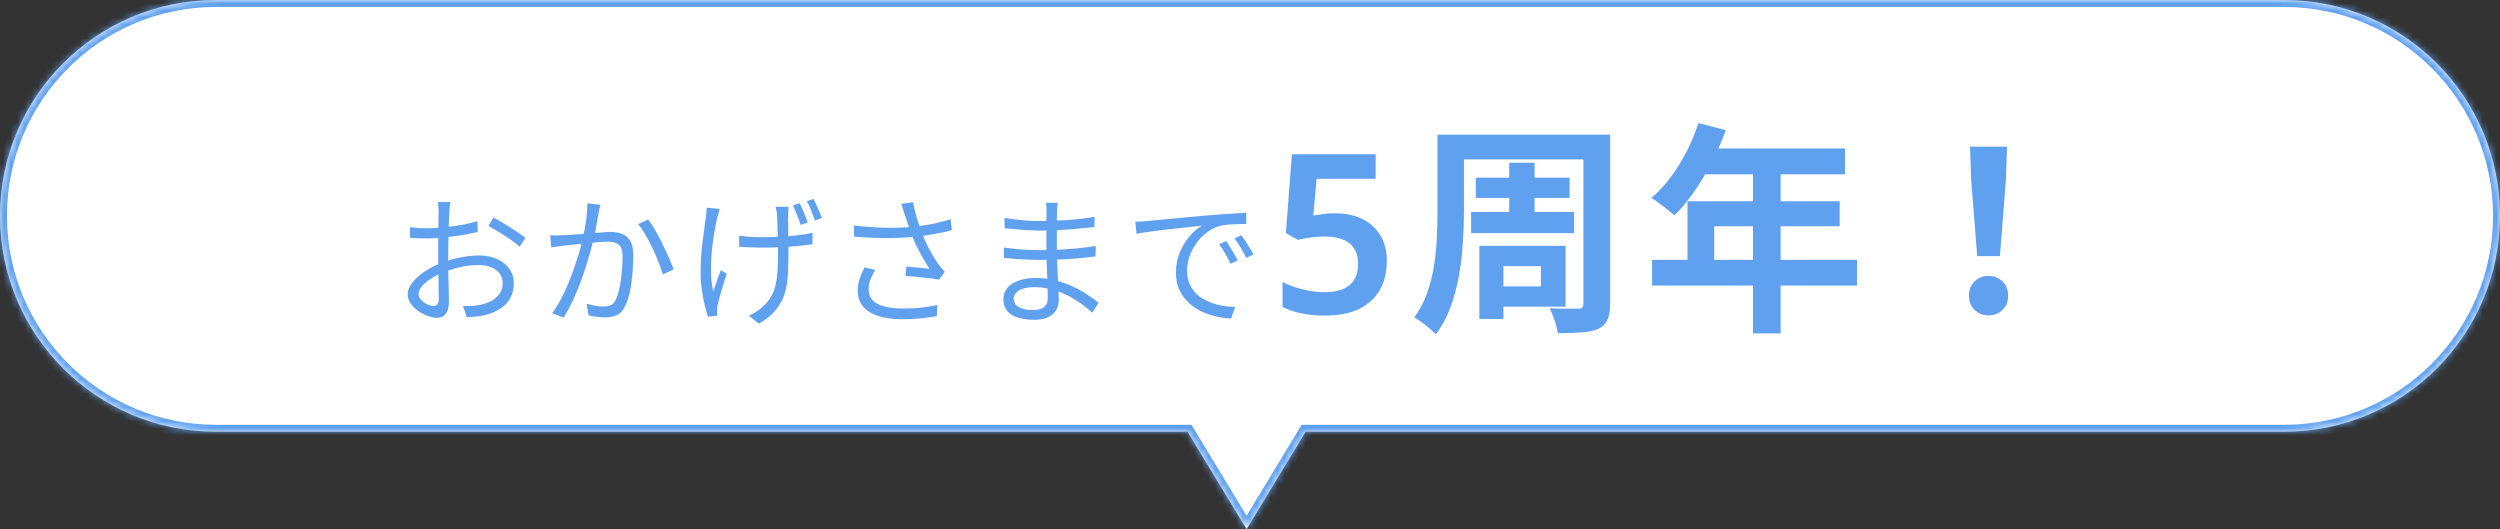
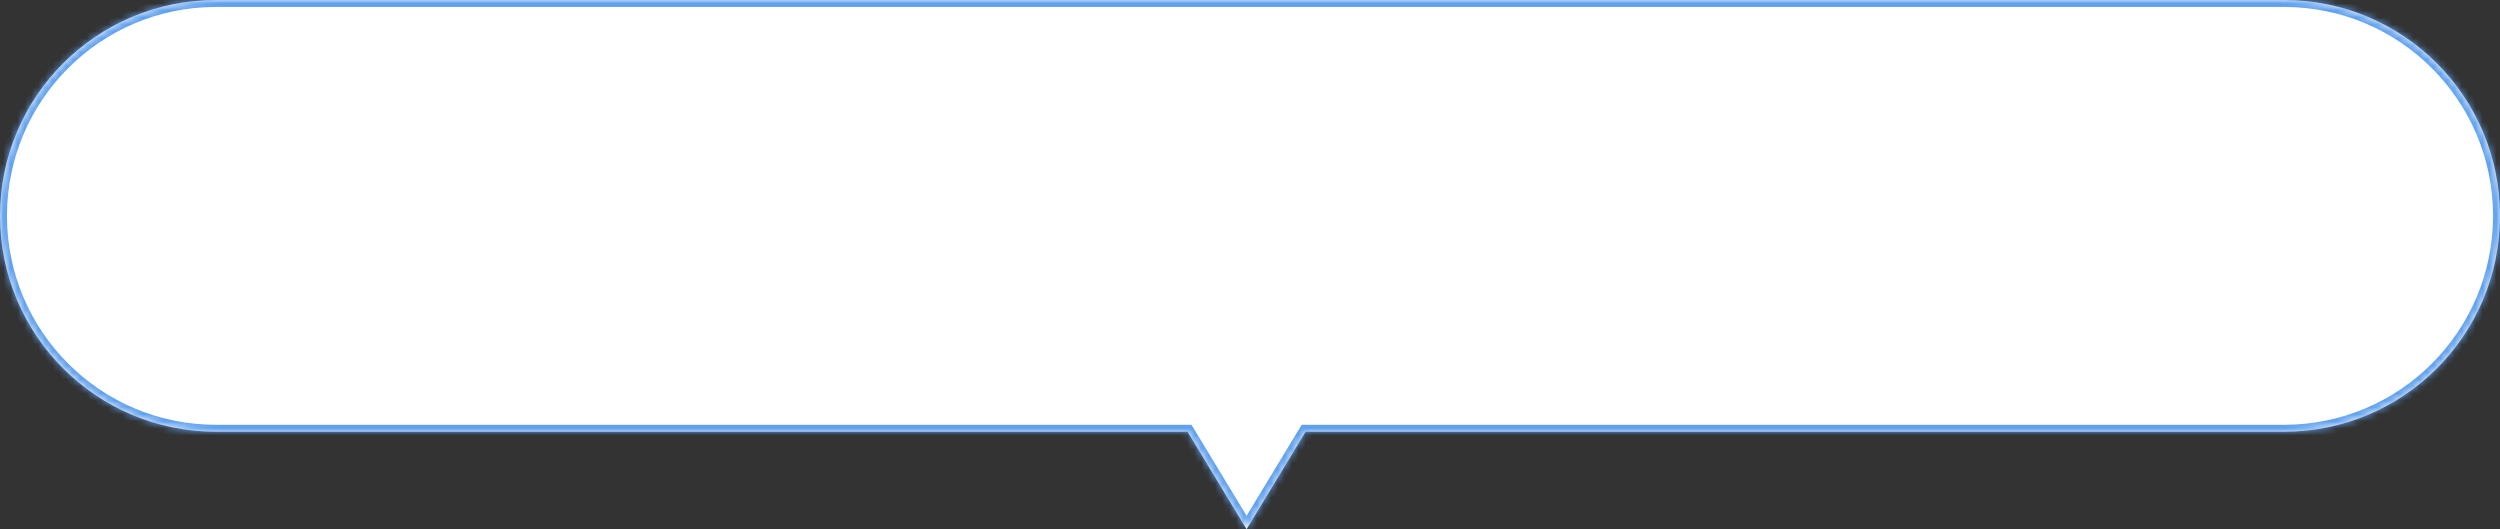
<svg xmlns="http://www.w3.org/2000/svg" width="359" height="76" viewBox="0 0 359 76" fill="none">
  <rect x="0" y="0" width="359" height="76" fill="#333333" stroke="none" />
  <mask id="path-1-inside-1_5142_237" fill="white">
    <path d="M328 0C345.121 4.83195e-07 359 13.879 359 31C359 48.121 345.121 62 328 62H187.484L179.01 76L170.534 62H31C13.879 62 0 48.121 0 31C0 13.879 13.879 4.83195e-07 31 0H328Z" />
  </mask>
  <path d="M328 0C345.121 4.83195e-07 359 13.879 359 31C359 48.121 345.121 62 328 62H187.484L179.01 76L170.534 62H31C13.879 62 0 48.121 0 31C0 13.879 13.879 4.83195e-07 31 0H328Z" fill="white" />
  <path d="M328 0V-1V0ZM328 62V63V62ZM187.484 62V61H186.921L186.629 61.482L187.484 62ZM179.01 76L178.154 76.518L179.01 77.931L179.865 76.518L179.01 76ZM170.534 62L171.39 61.482L171.098 61H170.534V62ZM31 62V63V62ZM31 0V-1V0ZM328 0V1C344.569 1 358 14.431 358 31H359H360C360 13.327 345.673 -1 328 -1V0ZM359 31H358C358 47.569 344.569 61 328 61V62V63C345.673 63 360 48.673 360 31H359ZM328 62V61H187.484V62V63H328V62ZM187.484 62L186.629 61.482L178.154 75.482L179.01 76L179.865 76.518L188.34 62.518L187.484 62ZM179.01 76L179.865 75.482L171.39 61.482L170.534 62L169.679 62.518L178.154 76.518L179.01 76ZM170.534 62V61H31V62V63H170.534V62ZM31 62V61C14.431 61 1 47.569 1 31H0H-1C-1 48.673 13.327 63 31 63V62ZM0 31H1C1 14.431 14.431 1 31 1V0V-1C13.327 -1 -1 13.327 -1 31H0ZM31 0V1H328V0V-1H31V0Z" fill="#60A1EF" mask="url(#path-1-inside-1_5142_237)" />
-   <path d="M64.664 29.02C64.637 29.14 64.617 29.28 64.604 29.44C64.59 29.587 64.577 29.747 64.564 29.92C64.55 30.093 64.537 30.253 64.524 30.4C64.51 30.707 64.49 31.107 64.464 31.6C64.45 32.093 64.437 32.64 64.424 33.24C64.41 33.827 64.397 34.427 64.384 35.04C64.37 35.64 64.364 36.2 64.364 36.72C64.364 37.24 64.364 37.813 64.364 38.44C64.377 39.053 64.39 39.667 64.404 40.28C64.43 40.88 64.444 41.44 64.444 41.96C64.457 42.467 64.464 42.873 64.464 43.18C64.464 43.793 64.39 44.28 64.244 44.64C64.097 45 63.89 45.253 63.624 45.4C63.37 45.56 63.064 45.64 62.704 45.64C62.317 45.64 61.884 45.547 61.404 45.36C60.924 45.187 60.464 44.947 60.024 44.64C59.597 44.333 59.244 43.98 58.964 43.58C58.684 43.18 58.544 42.76 58.544 42.32C58.544 41.72 58.77 41.133 59.224 40.56C59.69 39.987 60.29 39.453 61.024 38.96C61.77 38.467 62.557 38.067 63.384 37.76C64.29 37.4 65.217 37.133 66.164 36.96C67.11 36.773 67.977 36.68 68.764 36.68C69.737 36.68 70.597 36.847 71.344 37.18C72.104 37.513 72.697 37.98 73.124 38.58C73.564 39.167 73.784 39.86 73.784 40.66C73.784 41.46 73.617 42.167 73.284 42.78C72.964 43.393 72.484 43.907 71.844 44.32C71.217 44.733 70.444 45.053 69.524 45.28C69.084 45.373 68.644 45.433 68.204 45.46C67.777 45.5 67.39 45.533 67.044 45.56L66.484 43.94C66.857 43.953 67.244 43.953 67.644 43.94C68.057 43.927 68.45 43.88 68.824 43.8C69.41 43.693 69.957 43.513 70.464 43.26C70.984 42.993 71.397 42.647 71.704 42.22C72.024 41.793 72.184 41.28 72.184 40.68C72.184 40.107 72.03 39.627 71.724 39.24C71.417 38.853 71.004 38.56 70.484 38.36C69.964 38.16 69.384 38.06 68.744 38.06C67.864 38.06 67.004 38.153 66.164 38.34C65.324 38.527 64.47 38.793 63.604 39.14C62.964 39.38 62.377 39.68 61.844 40.04C61.31 40.387 60.884 40.753 60.564 41.14C60.257 41.527 60.104 41.893 60.104 42.24C60.104 42.467 60.177 42.687 60.324 42.9C60.484 43.1 60.677 43.28 60.904 43.44C61.13 43.6 61.37 43.727 61.624 43.82C61.877 43.9 62.097 43.94 62.284 43.94C62.51 43.94 62.684 43.86 62.804 43.7C62.937 43.54 63.004 43.293 63.004 42.96C63.004 42.573 62.997 42.04 62.984 41.36C62.97 40.667 62.957 39.92 62.944 39.12C62.93 38.307 62.924 37.533 62.924 36.8C62.924 36.227 62.924 35.613 62.924 34.96C62.937 34.307 62.944 33.673 62.944 33.06C62.957 32.447 62.964 31.907 62.964 31.44C62.977 30.973 62.984 30.64 62.984 30.44C62.984 30.307 62.977 30.153 62.964 29.98C62.964 29.793 62.957 29.613 62.944 29.44C62.93 29.267 62.91 29.127 62.884 29.02H64.664ZM70.864 31.24C71.344 31.493 71.877 31.8 72.464 32.16C73.05 32.507 73.61 32.86 74.144 33.22C74.69 33.58 75.124 33.893 75.444 34.16L74.624 35.44C74.384 35.2 74.077 34.947 73.704 34.68C73.33 34.4 72.93 34.127 72.504 33.86C72.077 33.58 71.657 33.32 71.244 33.08C70.83 32.827 70.464 32.613 70.144 32.44L70.864 31.24ZM58.864 32.62C59.41 32.687 59.877 32.733 60.264 32.76C60.664 32.773 61.05 32.78 61.424 32.78C61.917 32.78 62.47 32.753 63.084 32.7C63.697 32.647 64.33 32.58 64.984 32.5C65.637 32.407 66.27 32.3 66.884 32.18C67.51 32.047 68.07 31.907 68.564 31.76L68.604 33.32C68.084 33.44 67.504 33.56 66.864 33.68C66.224 33.787 65.57 33.88 64.904 33.96C64.25 34.04 63.624 34.107 63.024 34.16C62.424 34.213 61.904 34.24 61.464 34.24C60.89 34.24 60.404 34.233 60.004 34.22C59.617 34.207 59.25 34.18 58.904 34.14L58.864 32.62ZM86.204 29.4C86.164 29.573 86.124 29.767 86.084 29.98C86.044 30.18 86.004 30.38 85.964 30.58C85.924 30.82 85.864 31.147 85.784 31.56C85.717 31.973 85.644 32.413 85.564 32.88C85.484 33.333 85.39 33.767 85.284 34.18C85.15 34.753 84.984 35.4 84.784 36.12C84.584 36.827 84.357 37.58 84.104 38.38C83.85 39.18 83.564 40 83.244 40.84C82.924 41.667 82.57 42.493 82.184 43.32C81.797 44.133 81.377 44.9 80.924 45.62L79.284 44.98C79.75 44.367 80.177 43.68 80.564 42.92C80.964 42.16 81.33 41.373 81.664 40.56C81.997 39.733 82.297 38.92 82.564 38.12C82.844 37.32 83.077 36.58 83.264 35.9C83.45 35.22 83.597 34.633 83.704 34.14C83.89 33.34 84.044 32.513 84.164 31.66C84.284 30.793 84.344 29.973 84.344 29.2L86.204 29.4ZM93.084 31.52C93.404 31.933 93.737 32.447 94.084 33.06C94.444 33.673 94.79 34.327 95.124 35.02C95.47 35.713 95.784 36.38 96.064 37.02C96.344 37.66 96.57 38.213 96.744 38.68L95.184 39.42C95.037 38.913 94.837 38.333 94.584 37.68C94.33 37.013 94.037 36.34 93.704 35.66C93.384 34.967 93.044 34.32 92.684 33.72C92.337 33.107 91.984 32.593 91.624 32.18L93.084 31.52ZM79.004 33.78C79.31 33.807 79.604 33.82 79.884 33.82C80.164 33.807 80.464 33.793 80.784 33.78C81.09 33.767 81.477 33.747 81.944 33.72C82.41 33.68 82.917 33.64 83.464 33.6C84.024 33.56 84.57 33.52 85.104 33.48C85.65 33.427 86.15 33.387 86.604 33.36C87.07 33.32 87.437 33.3 87.704 33.3C88.304 33.3 88.844 33.393 89.324 33.58C89.817 33.767 90.21 34.107 90.504 34.6C90.797 35.093 90.944 35.787 90.944 36.68C90.944 37.467 90.904 38.32 90.824 39.24C90.757 40.147 90.637 41.013 90.464 41.84C90.29 42.667 90.064 43.353 89.784 43.9C89.477 44.58 89.077 45.027 88.584 45.24C88.09 45.467 87.517 45.58 86.864 45.58C86.49 45.58 86.084 45.547 85.644 45.48C85.204 45.427 84.824 45.36 84.504 45.28L84.244 43.62C84.537 43.7 84.83 43.773 85.124 43.84C85.43 43.907 85.724 43.953 86.004 43.98C86.284 44.007 86.517 44.02 86.704 44.02C87.064 44.02 87.39 43.96 87.684 43.84C87.99 43.707 88.244 43.427 88.444 43C88.657 42.547 88.83 41.98 88.964 41.3C89.11 40.607 89.217 39.873 89.284 39.1C89.364 38.327 89.404 37.587 89.404 36.88C89.404 36.253 89.317 35.793 89.144 35.5C88.97 35.193 88.724 34.987 88.404 34.88C88.084 34.76 87.71 34.7 87.284 34.7C86.937 34.7 86.477 34.727 85.904 34.78C85.33 34.82 84.717 34.873 84.064 34.94C83.424 35.007 82.824 35.073 82.264 35.14C81.704 35.193 81.27 35.24 80.964 35.28C80.737 35.307 80.444 35.347 80.084 35.4C79.737 35.44 79.43 35.48 79.164 35.52L79.004 33.78ZM113.244 29.7C113.23 29.873 113.217 30.06 113.204 30.26C113.19 30.447 113.184 30.653 113.184 30.88C113.17 31.027 113.164 31.267 113.164 31.6C113.177 31.933 113.184 32.313 113.184 32.74C113.197 33.153 113.204 33.58 113.204 34.02C113.217 34.447 113.224 34.847 113.224 35.22C113.224 35.593 113.224 35.893 113.224 36.12C113.224 37.267 113.197 38.333 113.144 39.32C113.104 40.307 112.957 41.227 112.704 42.08C112.45 42.933 112.03 43.727 111.444 44.46C110.87 45.18 110.05 45.853 108.984 46.48L107.524 45.34C107.844 45.207 108.184 45.027 108.544 44.8C108.917 44.56 109.224 44.32 109.464 44.08C110.01 43.613 110.43 43.12 110.724 42.6C111.03 42.067 111.25 41.48 111.384 40.84C111.53 40.2 111.624 39.493 111.664 38.72C111.704 37.947 111.724 37.08 111.724 36.12C111.724 35.8 111.717 35.393 111.704 34.9C111.704 34.393 111.69 33.873 111.664 33.34C111.65 32.793 111.637 32.3 111.624 31.86C111.61 31.42 111.597 31.1 111.584 30.9C111.57 30.66 111.537 30.44 111.484 30.24C111.444 30.04 111.41 29.86 111.384 29.7H113.244ZM106.144 33.84C106.437 33.88 106.764 33.92 107.124 33.96C107.484 34 107.857 34.027 108.244 34.04C108.644 34.053 109.017 34.06 109.364 34.06C110.19 34.06 111.037 34.04 111.904 34C112.784 33.96 113.63 33.893 114.444 33.8C115.27 33.707 116.017 33.587 116.684 33.44L116.664 35.06C116.024 35.167 115.297 35.26 114.484 35.34C113.684 35.407 112.844 35.46 111.964 35.5C111.097 35.54 110.237 35.56 109.384 35.56C109.077 35.56 108.724 35.553 108.324 35.54C107.924 35.527 107.53 35.513 107.144 35.5C106.77 35.473 106.437 35.453 106.144 35.44V33.84ZM103.344 30C103.29 30.187 103.23 30.4 103.164 30.64C103.097 30.88 103.037 31.1 102.984 31.3C102.824 32.02 102.67 32.82 102.524 33.7C102.377 34.58 102.264 35.493 102.184 36.44C102.104 37.373 102.077 38.307 102.104 39.24C102.13 40.16 102.237 41.033 102.424 41.86C102.57 41.433 102.737 40.94 102.924 40.38C103.124 39.82 103.317 39.293 103.504 38.8L104.364 39.32C104.204 39.773 104.037 40.287 103.864 40.86C103.69 41.42 103.53 41.96 103.384 42.48C103.25 42.987 103.144 43.407 103.064 43.74C103.024 43.887 102.997 44.047 102.984 44.22C102.97 44.393 102.964 44.533 102.964 44.64C102.977 44.747 102.984 44.86 102.984 44.98C102.997 45.1 103.01 45.213 103.024 45.32L101.664 45.48C101.53 45.067 101.377 44.527 101.204 43.86C101.044 43.18 100.904 42.433 100.784 41.62C100.664 40.793 100.604 39.967 100.604 39.14C100.604 38.047 100.65 37 100.744 36C100.85 34.987 100.964 34.067 101.084 33.24C101.204 32.4 101.297 31.707 101.364 31.16C101.404 30.92 101.43 30.68 101.444 30.44C101.457 30.2 101.47 29.993 101.484 29.82L103.344 30ZM114.824 29.18C115.01 29.54 115.217 29.987 115.444 30.52C115.67 31.053 115.85 31.527 115.984 31.94L114.984 32.3C114.837 31.86 114.657 31.38 114.444 30.86C114.244 30.327 114.05 29.867 113.864 29.48L114.824 29.18ZM116.824 28.56C117.01 28.92 117.217 29.367 117.444 29.9C117.684 30.433 117.877 30.9 118.024 31.3L117.024 31.66C116.864 31.207 116.684 30.727 116.484 30.22C116.284 29.7 116.077 29.253 115.864 28.88L116.824 28.56ZM129.924 30.82C129.857 30.607 129.777 30.36 129.684 30.08C129.604 29.8 129.517 29.527 129.424 29.26L131.124 29.04C131.19 29.427 131.284 29.867 131.404 30.36C131.524 30.84 131.664 31.333 131.824 31.84C131.984 32.333 132.144 32.793 132.304 33.22C132.61 34.087 132.997 34.953 133.464 35.82C133.93 36.673 134.37 37.393 134.784 37.98C134.93 38.167 135.077 38.347 135.224 38.52C135.37 38.693 135.517 38.867 135.664 39.04L134.844 40.16C134.604 40.107 134.284 40.053 133.884 40C133.497 39.947 133.07 39.9 132.604 39.86C132.15 39.807 131.697 39.76 131.244 39.72C130.79 39.68 130.384 39.647 130.024 39.62L130.144 38.28C130.517 38.307 130.91 38.34 131.324 38.38C131.75 38.42 132.15 38.46 132.524 38.5C132.91 38.527 133.224 38.553 133.464 38.58C133.184 38.153 132.884 37.667 132.564 37.12C132.244 36.56 131.93 35.973 131.624 35.36C131.33 34.733 131.07 34.12 130.844 33.52C130.63 32.933 130.45 32.413 130.304 31.96C130.157 31.507 130.03 31.127 129.924 30.82ZM122.604 32.38C123.724 32.513 124.804 32.607 125.844 32.66C126.897 32.713 127.89 32.727 128.824 32.7C129.77 32.673 130.624 32.62 131.384 32.54C131.917 32.473 132.477 32.393 133.064 32.3C133.664 32.207 134.257 32.087 134.844 31.94C135.43 31.793 135.984 31.64 136.504 31.48L136.684 33.04C136.217 33.187 135.704 33.313 135.144 33.42C134.584 33.527 134.024 33.627 133.464 33.72C132.904 33.813 132.377 33.887 131.884 33.94C130.617 34.087 129.197 34.167 127.624 34.18C126.064 34.193 124.404 34.127 122.644 33.98L122.604 32.38ZM125.684 38.76C125.39 39.24 125.157 39.707 124.984 40.16C124.824 40.6 124.744 41.06 124.744 41.54C124.744 42.487 125.157 43.18 125.984 43.62C126.81 44.06 127.964 44.287 129.444 44.3C130.47 44.313 131.41 44.273 132.264 44.18C133.13 44.087 133.91 43.96 134.604 43.8L134.524 45.4C133.91 45.507 133.177 45.607 132.324 45.7C131.47 45.793 130.484 45.84 129.364 45.84C128.097 45.827 126.997 45.667 126.064 45.36C125.144 45.053 124.43 44.6 123.924 44C123.417 43.387 123.164 42.627 123.164 41.72C123.164 41.173 123.25 40.633 123.424 40.1C123.61 39.553 123.844 38.987 124.124 38.4L125.684 38.76ZM151.904 29.12C151.877 29.293 151.85 29.487 151.824 29.7C151.81 29.913 151.797 30.167 151.784 30.46C151.784 30.66 151.777 30.96 151.764 31.36C151.764 31.76 151.764 32.213 151.764 32.72C151.764 33.213 151.764 33.713 151.764 34.22C151.764 34.727 151.764 35.193 151.764 35.62C151.764 36.287 151.777 36.987 151.804 37.72C151.83 38.453 151.864 39.167 151.904 39.86C151.944 40.553 151.977 41.187 152.004 41.76C152.03 42.333 152.044 42.787 152.044 43.12C152.044 43.587 151.93 44.033 151.704 44.46C151.49 44.887 151.124 45.233 150.604 45.5C150.097 45.78 149.404 45.92 148.524 45.92C147.084 45.92 145.984 45.667 145.224 45.16C144.464 44.667 144.084 43.94 144.084 42.98C144.084 42.367 144.264 41.833 144.624 41.38C144.997 40.927 145.53 40.573 146.224 40.32C146.917 40.053 147.744 39.92 148.704 39.92C149.757 39.92 150.744 40.047 151.664 40.3C152.597 40.54 153.45 40.847 154.224 41.22C154.997 41.593 155.684 41.987 156.284 42.4C156.884 42.8 157.377 43.16 157.764 43.48L156.844 44.9C156.39 44.473 155.864 44.047 155.264 43.62C154.677 43.193 154.03 42.8 153.324 42.44C152.63 42.08 151.877 41.793 151.064 41.58C150.264 41.353 149.41 41.24 148.504 41.24C147.544 41.24 146.81 41.4 146.304 41.72C145.81 42.04 145.564 42.433 145.564 42.9C145.564 43.193 145.657 43.467 145.844 43.72C146.03 43.96 146.33 44.153 146.744 44.3C147.157 44.447 147.69 44.52 148.344 44.52C148.73 44.52 149.084 44.473 149.404 44.38C149.724 44.273 149.977 44.093 150.164 43.84C150.364 43.587 150.464 43.233 150.464 42.78C150.464 42.393 150.45 41.893 150.424 41.28C150.41 40.653 150.39 39.993 150.364 39.3C150.337 38.593 150.31 37.913 150.284 37.26C150.27 36.607 150.264 36.06 150.264 35.62C150.264 35.167 150.264 34.707 150.264 34.24C150.264 33.76 150.264 33.287 150.264 32.82C150.264 32.353 150.264 31.907 150.264 31.48C150.277 31.053 150.284 30.667 150.284 30.32C150.284 30.16 150.277 29.953 150.264 29.7C150.25 29.447 150.23 29.253 150.204 29.12H151.904ZM144.244 31.3C144.577 31.353 144.964 31.407 145.404 31.46C145.844 31.513 146.304 31.567 146.784 31.62C147.277 31.66 147.744 31.693 148.184 31.72C148.637 31.733 149.03 31.74 149.364 31.74C150.63 31.74 151.924 31.693 153.244 31.6C154.577 31.507 155.89 31.353 157.184 31.14L157.164 32.6C156.43 32.68 155.63 32.76 154.764 32.84C153.897 32.92 153.004 32.987 152.084 33.04C151.177 33.093 150.277 33.12 149.384 33.12C148.917 33.12 148.364 33.1 147.724 33.06C147.084 33.02 146.45 32.973 145.824 32.92C145.21 32.867 144.69 32.82 144.264 32.78L144.244 31.3ZM144.144 35.54C144.504 35.593 144.904 35.647 145.344 35.7C145.784 35.753 146.237 35.793 146.704 35.82C147.17 35.847 147.617 35.873 148.044 35.9C148.47 35.913 148.85 35.92 149.184 35.92C150.157 35.92 151.097 35.9 152.004 35.86C152.924 35.807 153.824 35.74 154.704 35.66C155.597 35.567 156.477 35.453 157.344 35.32L157.324 36.82C156.657 36.913 155.99 36.993 155.324 37.06C154.67 37.113 154.01 37.16 153.344 37.2C152.69 37.24 152.017 37.273 151.324 37.3C150.644 37.313 149.924 37.32 149.164 37.32C148.71 37.32 148.184 37.307 147.584 37.28C146.997 37.253 146.397 37.22 145.784 37.18C145.184 37.14 144.644 37.093 144.164 37.04L144.144 35.54ZM163.024 31.84C163.397 31.827 163.737 31.813 164.044 31.8C164.364 31.773 164.617 31.753 164.804 31.74C165.124 31.7 165.584 31.653 166.184 31.6C166.797 31.533 167.497 31.467 168.284 31.4C169.07 31.32 169.917 31.24 170.824 31.16C171.73 31.08 172.644 31 173.564 30.92C174.297 30.853 174.99 30.8 175.644 30.76C176.297 30.707 176.904 30.667 177.464 30.64C178.024 30.6 178.524 30.573 178.964 30.56V32.16C178.59 32.16 178.164 32.167 177.684 32.18C177.204 32.193 176.73 32.22 176.264 32.26C175.797 32.3 175.39 32.373 175.044 32.48C174.337 32.707 173.697 33.053 173.124 33.52C172.564 33.973 172.084 34.5 171.684 35.1C171.284 35.7 170.977 36.32 170.764 36.96C170.564 37.6 170.464 38.22 170.464 38.82C170.464 39.593 170.597 40.273 170.864 40.86C171.13 41.433 171.49 41.92 171.944 42.32C172.41 42.72 172.937 43.047 173.524 43.3C174.11 43.553 174.73 43.747 175.384 43.88C176.05 44 176.71 44.067 177.364 44.08L176.784 45.74C176.037 45.713 175.29 45.607 174.544 45.42C173.797 45.247 173.084 44.993 172.404 44.66C171.724 44.313 171.117 43.88 170.584 43.36C170.05 42.84 169.63 42.233 169.324 41.54C169.017 40.847 168.864 40.053 168.864 39.16C168.864 38.12 169.044 37.16 169.404 36.28C169.777 35.387 170.25 34.607 170.824 33.94C171.397 33.273 171.99 32.76 172.604 32.4C172.177 32.453 171.644 32.513 171.004 32.58C170.377 32.647 169.704 32.72 168.984 32.8C168.264 32.867 167.537 32.947 166.804 33.04C166.084 33.133 165.41 33.227 164.784 33.32C164.157 33.4 163.63 33.487 163.204 33.58L163.024 31.84ZM176.084 34.62C176.23 34.833 176.404 35.107 176.604 35.44C176.817 35.76 177.024 36.093 177.224 36.44C177.424 36.773 177.59 37.093 177.724 37.4L176.704 37.88C176.477 37.387 176.224 36.9 175.944 36.42C175.664 35.927 175.37 35.473 175.064 35.06L176.084 34.62ZM178.264 33.78C178.424 33.993 178.61 34.26 178.824 34.58C179.037 34.9 179.244 35.233 179.444 35.58C179.657 35.913 179.844 36.233 180.004 36.54L178.964 37.04C178.724 36.547 178.457 36.06 178.164 35.58C177.884 35.1 177.59 34.653 177.284 34.24L178.264 33.78ZM191.756 30.632C193.206 30.632 194.486 30.899 195.596 31.432C196.705 31.965 197.569 32.744 198.188 33.768C198.828 34.771 199.148 36.008 199.148 37.48C199.148 39.101 198.806 40.499 198.124 41.672C197.441 42.845 196.438 43.752 195.116 44.392C193.793 45.011 192.172 45.32 190.252 45.32C189.057 45.32 187.937 45.213 186.892 45C185.846 44.787 184.94 44.477 184.172 44.072V40.488C184.961 40.915 185.91 41.267 187.02 41.544C188.129 41.821 189.174 41.96 190.156 41.96C191.18 41.96 192.054 41.821 192.78 41.544C193.505 41.245 194.06 40.797 194.444 40.2C194.828 39.581 195.02 38.803 195.02 37.864C195.02 36.584 194.614 35.613 193.804 34.952C192.993 34.291 191.734 33.96 190.028 33.96C189.43 33.96 188.78 34.013 188.076 34.12C187.393 34.227 186.828 34.333 186.38 34.44L184.652 33.48L185.516 22.152H197.548V25.672H189.068L188.588 30.952C188.95 30.888 189.377 30.824 189.868 30.76C190.38 30.675 191.009 30.632 191.756 30.632ZM208.724 19.336H228.852V22.888H208.724V19.336ZM211.924 25.512H225.396V28.424H211.924V25.512ZM211.252 30.44H226.036V33.48H211.252V30.44ZM206.42 19.336H210.228V30.504C210.228 31.805 210.175 33.235 210.068 34.792C209.983 36.349 209.802 37.917 209.524 39.496C209.247 41.075 208.842 42.6 208.308 44.072C207.775 45.523 207.071 46.835 206.196 48.008C205.983 47.773 205.684 47.496 205.3 47.176C204.916 46.856 204.522 46.547 204.116 46.248C203.711 45.949 203.37 45.725 203.092 45.576C203.86 44.531 204.468 43.379 204.916 42.12C205.364 40.861 205.695 39.571 205.908 38.248C206.122 36.904 206.26 35.571 206.324 34.248C206.388 32.925 206.42 31.677 206.42 30.504V19.336ZM227.38 19.336H231.22V43.624C231.22 44.605 231.092 45.363 230.836 45.896C230.602 46.451 230.175 46.888 229.556 47.208C228.938 47.485 228.159 47.656 227.22 47.72C226.282 47.805 225.108 47.848 223.7 47.848C223.636 47.336 223.487 46.728 223.252 46.024C223.018 45.32 222.772 44.733 222.516 44.264C223.071 44.285 223.626 44.307 224.18 44.328C224.756 44.328 225.258 44.328 225.684 44.328C226.132 44.328 226.442 44.328 226.612 44.328C226.911 44.328 227.114 44.275 227.22 44.168C227.327 44.04 227.38 43.848 227.38 43.592V19.336ZM216.724 23.368H220.372V32.072H216.724V23.368ZM214.356 35.304H224.82V44.04H214.356V41.128H221.268V38.216H214.356V35.304ZM212.436 35.304H215.892V45.8H212.436V35.304ZM243.892 17.672L247.828 18.696C247.252 20.275 246.57 21.821 245.78 23.336C245.012 24.851 244.17 26.259 243.252 27.56C242.356 28.84 241.428 29.96 240.468 30.92C240.212 30.707 239.882 30.44 239.476 30.12C239.071 29.779 238.655 29.459 238.228 29.16C237.823 28.861 237.46 28.616 237.14 28.424C238.122 27.592 239.039 26.611 239.892 25.48C240.746 24.328 241.514 23.091 242.196 21.768C242.879 20.424 243.444 19.059 243.892 17.672ZM244.596 21.32H264.948V25.032H242.74L244.596 21.32ZM242.324 28.904H264.18V32.488H246.164V39.208H242.324V28.904ZM237.236 37.32H266.676V41H237.236V37.32ZM251.732 23.24H255.7V47.88H251.732V23.24ZM283.924 36.776L283.06 25.832L282.9 21.064H288.212L288.052 25.832L287.188 36.776H283.924ZM285.556 45.288C284.746 45.288 284.074 45.021 283.54 44.488C283.007 43.955 282.74 43.283 282.74 42.472C282.74 41.64 283.007 40.957 283.54 40.424C284.074 39.891 284.746 39.624 285.556 39.624C286.367 39.624 287.039 39.891 287.572 40.424C288.106 40.957 288.372 41.64 288.372 42.472C288.372 43.283 288.106 43.955 287.572 44.488C287.039 45.021 286.367 45.288 285.556 45.288Z" fill="#60A1EF" />
</svg>